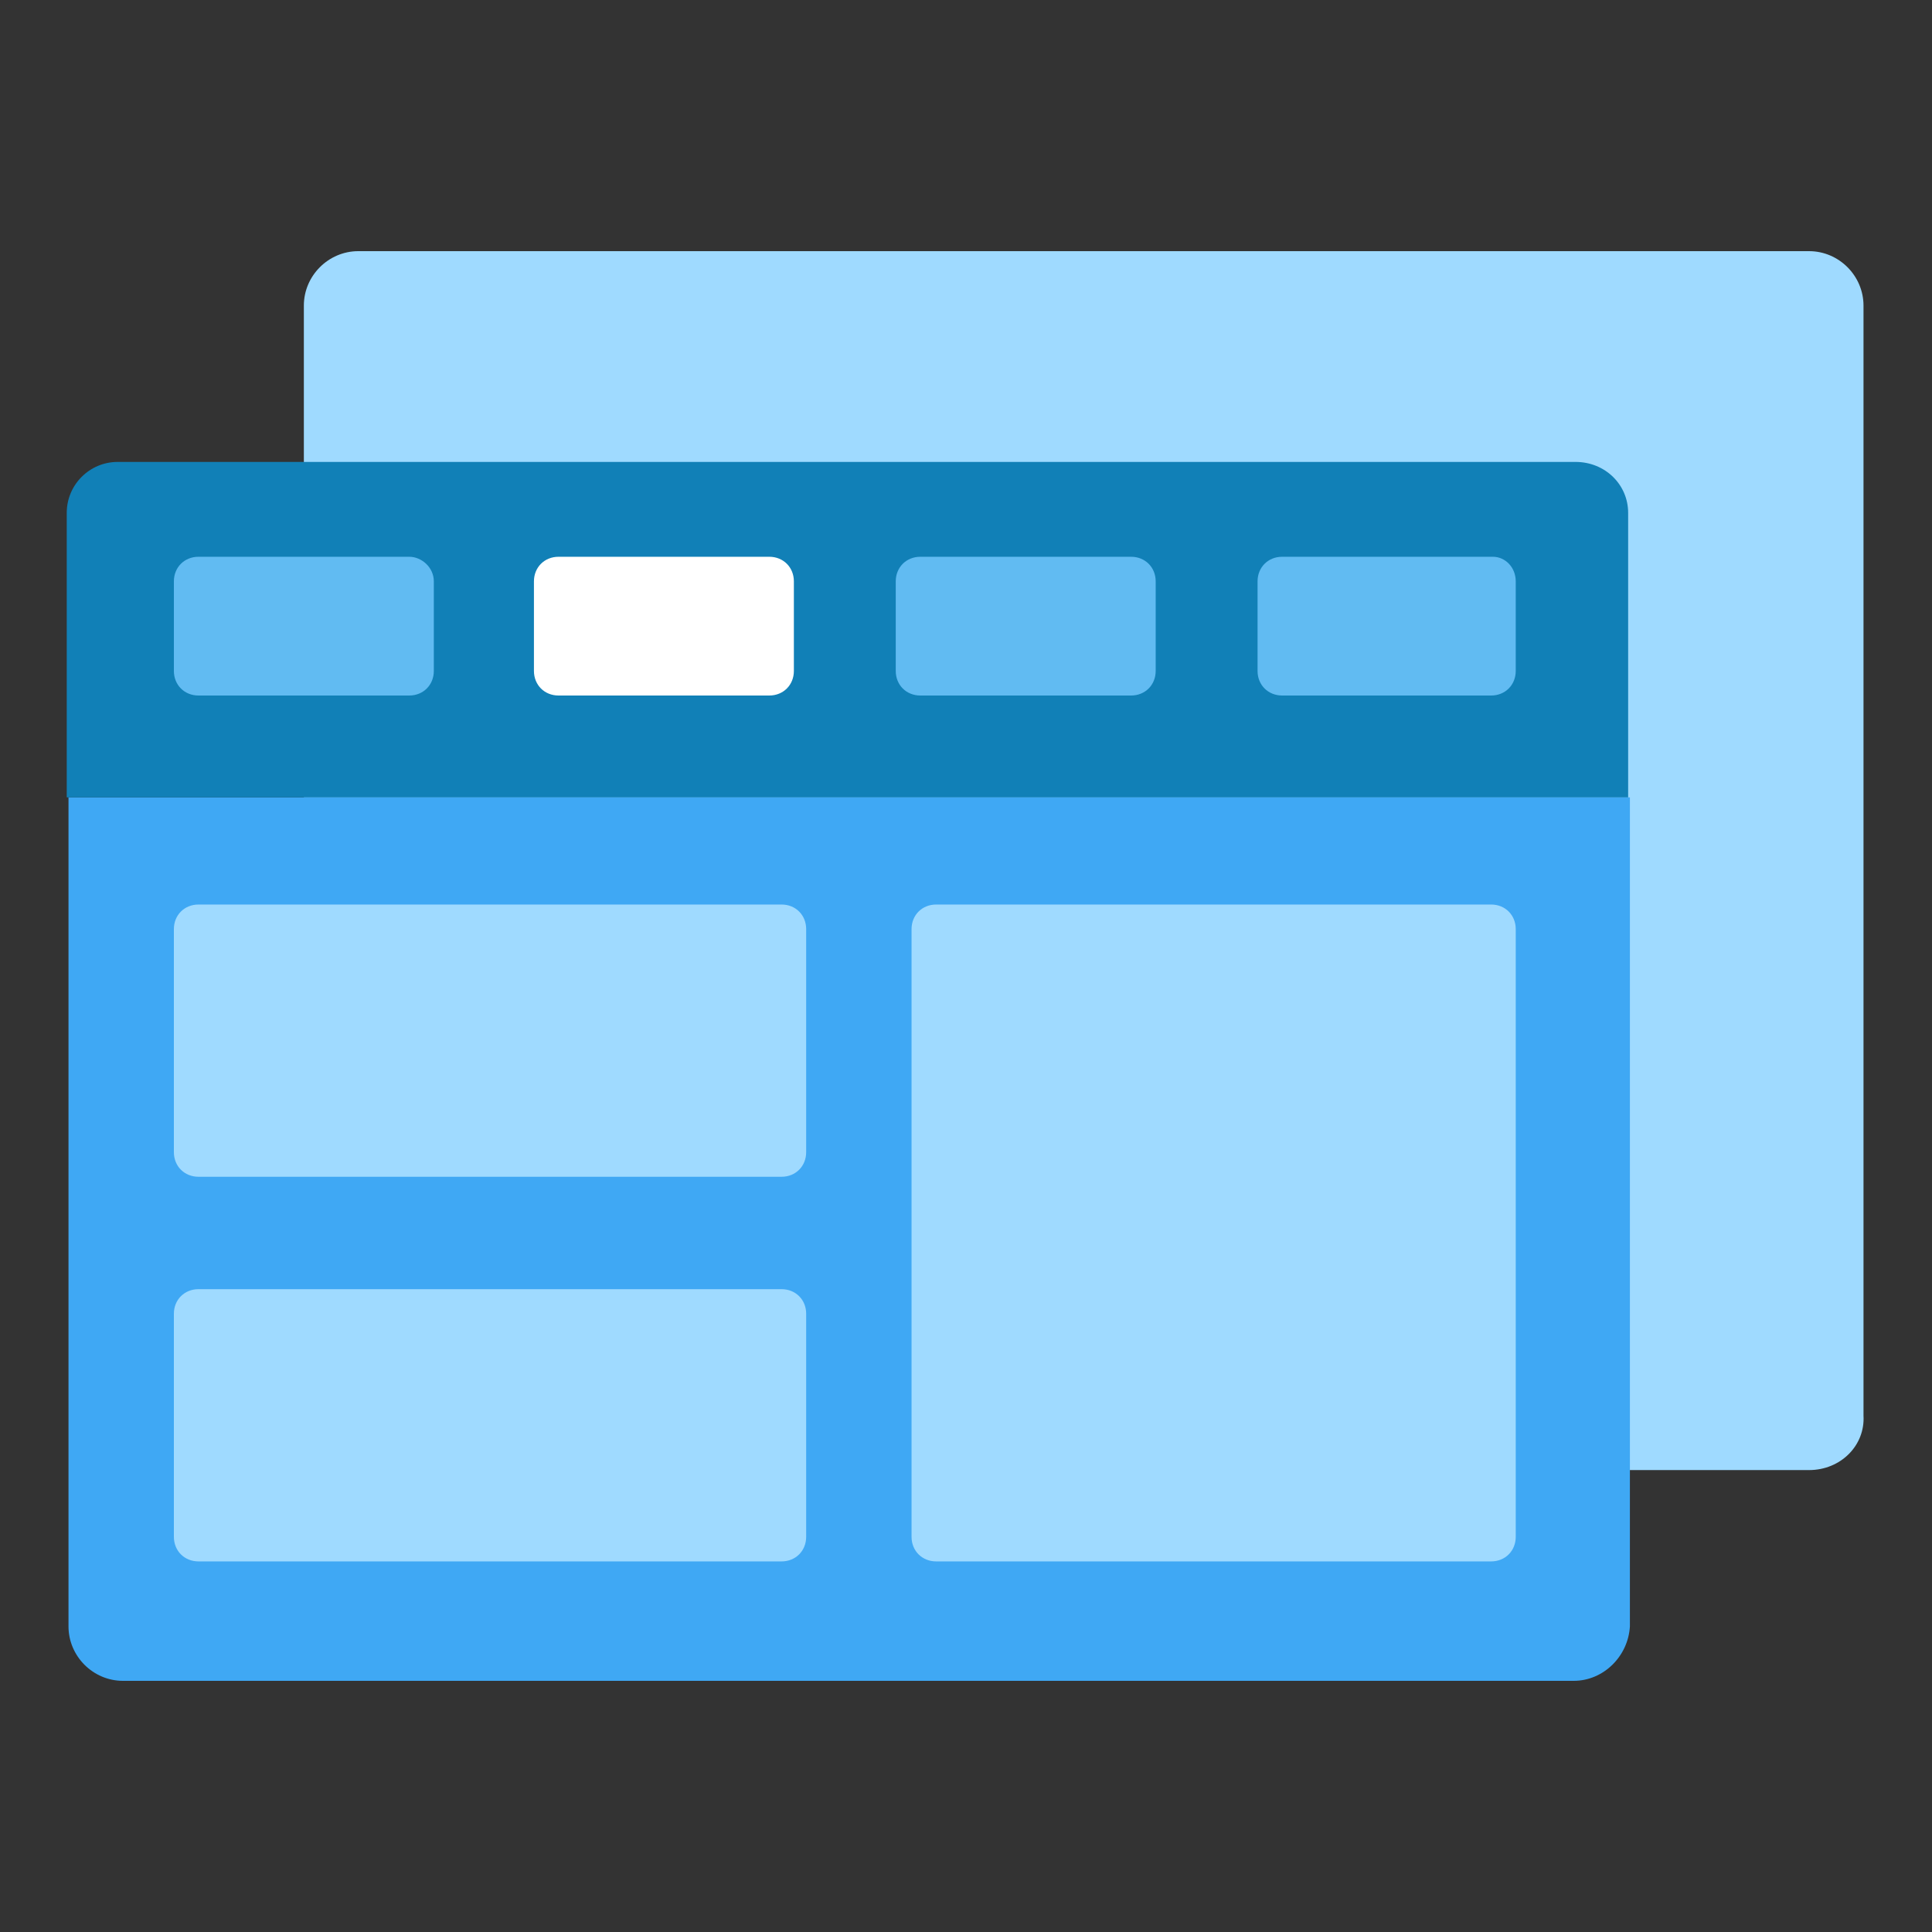
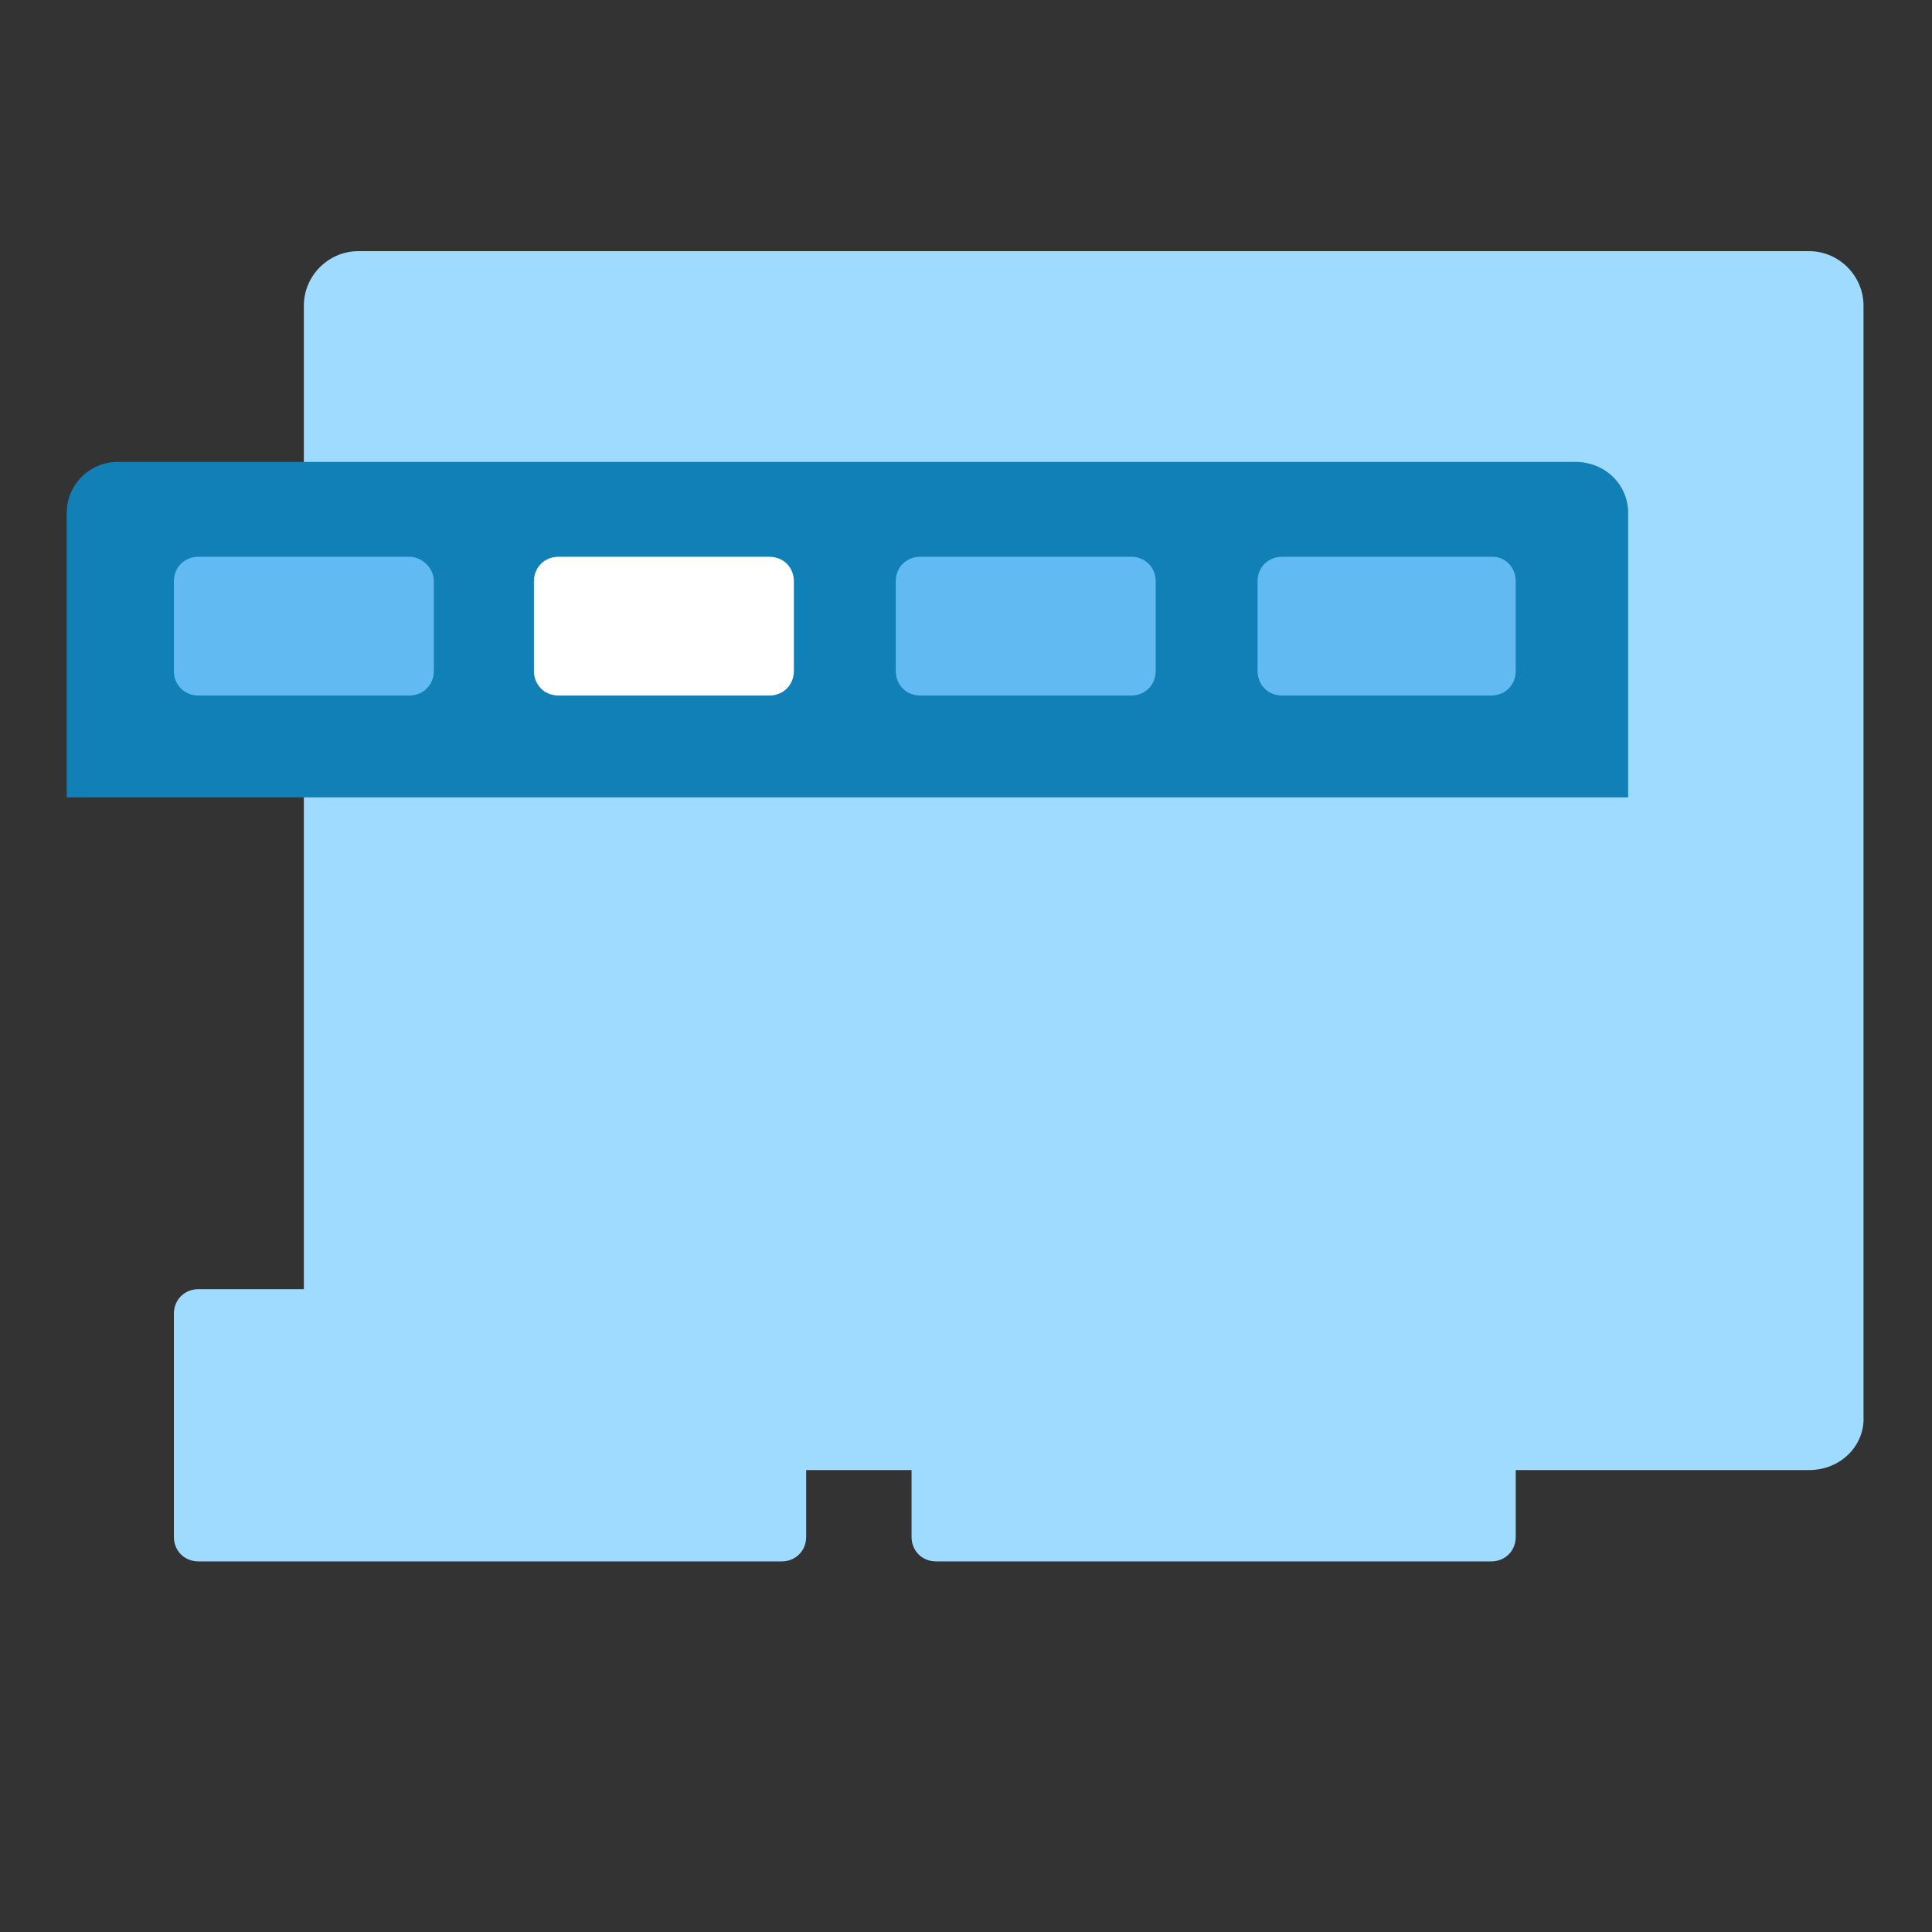
<svg xmlns="http://www.w3.org/2000/svg" version="1.1" id="Layer_1" x="0px" y="0px" viewBox="0 0 110 110" style="enable-background:new 0 0 110 110;" xml:space="preserve">
  <rect x="0" y="0" width="110" height="110" fill="#333333" stroke="none" />
  <style type="text/css">
	.st0{fill:#9FDAFF;}
	.st1{fill:#3FA8F4;}
	.st2{fill:#1180B7;}
	.st3{fill:#61BBF2;}
	.st4{fill:#FFFFFF;}
	.st5{fill:none;}
</style>
  <path class="st0" d="M103,83.7H20.4c-1.7,0-3.1-1.4-3.1-3.1V17.4c0-1.7,1.4-3.1,3.1-3.1H103c1.7,0,3.1,1.4,3.1,3.1v63.2  C106.2,82.3,104.8,83.7,103,83.7z" />
-   <path class="st1" d="M89.6,95.7H7c-1.7,0-3.1-1.4-3.1-3.1V45.4h88.9v47.2C92.7,94.3,91.3,95.7,89.6,95.7z" />
  <path class="st2" d="M89.7,26.3h-83c-1.6,0-2.9,1.3-2.9,2.9v16.2h88.9V29.2C92.7,27.6,91.4,26.3,89.7,26.3z" />
  <g>
    <path class="st0" d="M45.9,74.8v12.7c0,0.8-0.6,1.4-1.4,1.4H11.3c-0.8,0-1.4-0.6-1.4-1.4V74.8c0-0.8,0.6-1.4,1.4-1.4h33.2   C45.3,73.4,45.9,74,45.9,74.8z" />
  </g>
  <g>
-     <path class="st0" d="M45.9,52.9v12.7c0,0.8-0.6,1.4-1.4,1.4H11.3c-0.8,0-1.4-0.6-1.4-1.4V52.9c0-0.8,0.6-1.4,1.4-1.4h33.2   C45.3,51.5,45.9,52.1,45.9,52.9z" />
-   </g>
+     </g>
  <g>
    <path class="st3" d="M24.7,33.1v5.1c0,0.8-0.6,1.4-1.4,1.4h-12c-0.8,0-1.4-0.6-1.4-1.4v-5.1c0-0.8,0.6-1.4,1.4-1.4h12   C24,31.7,24.7,32.3,24.7,33.1z" />
  </g>
  <g>
    <path class="st3" d="M86.3,33.1v5.1c0,0.8-0.6,1.4-1.4,1.4H73c-0.8,0-1.4-0.6-1.4-1.4v-5.1c0-0.8,0.6-1.4,1.4-1.4h12   C85.7,31.7,86.3,32.3,86.3,33.1z" />
  </g>
  <g>
    <path class="st4" d="M45.2,33.1v5.1c0,0.8-0.6,1.4-1.4,1.4h-12c-0.8,0-1.4-0.6-1.4-1.4v-5.1c0-0.8,0.6-1.4,1.4-1.4h12   C44.6,31.7,45.2,32.3,45.2,33.1z" />
  </g>
  <g>
    <path class="st3" d="M65.8,33.1v5.1c0,0.8-0.6,1.4-1.4,1.4h-12c-0.8,0-1.4-0.6-1.4-1.4v-5.1c0-0.8,0.6-1.4,1.4-1.4h12   C65.2,31.7,65.8,32.3,65.8,33.1z" />
  </g>
  <g>
    <path class="st0" d="M86.3,52.9v34.6c0,0.8-0.6,1.4-1.4,1.4H53.3c-0.8,0-1.4-0.6-1.4-1.4V52.9c0-0.8,0.6-1.4,1.4-1.4h31.6   C85.7,51.5,86.3,52.1,86.3,52.9z" />
  </g>
-   <rect class="st5" width="110" height="110" />
</svg>